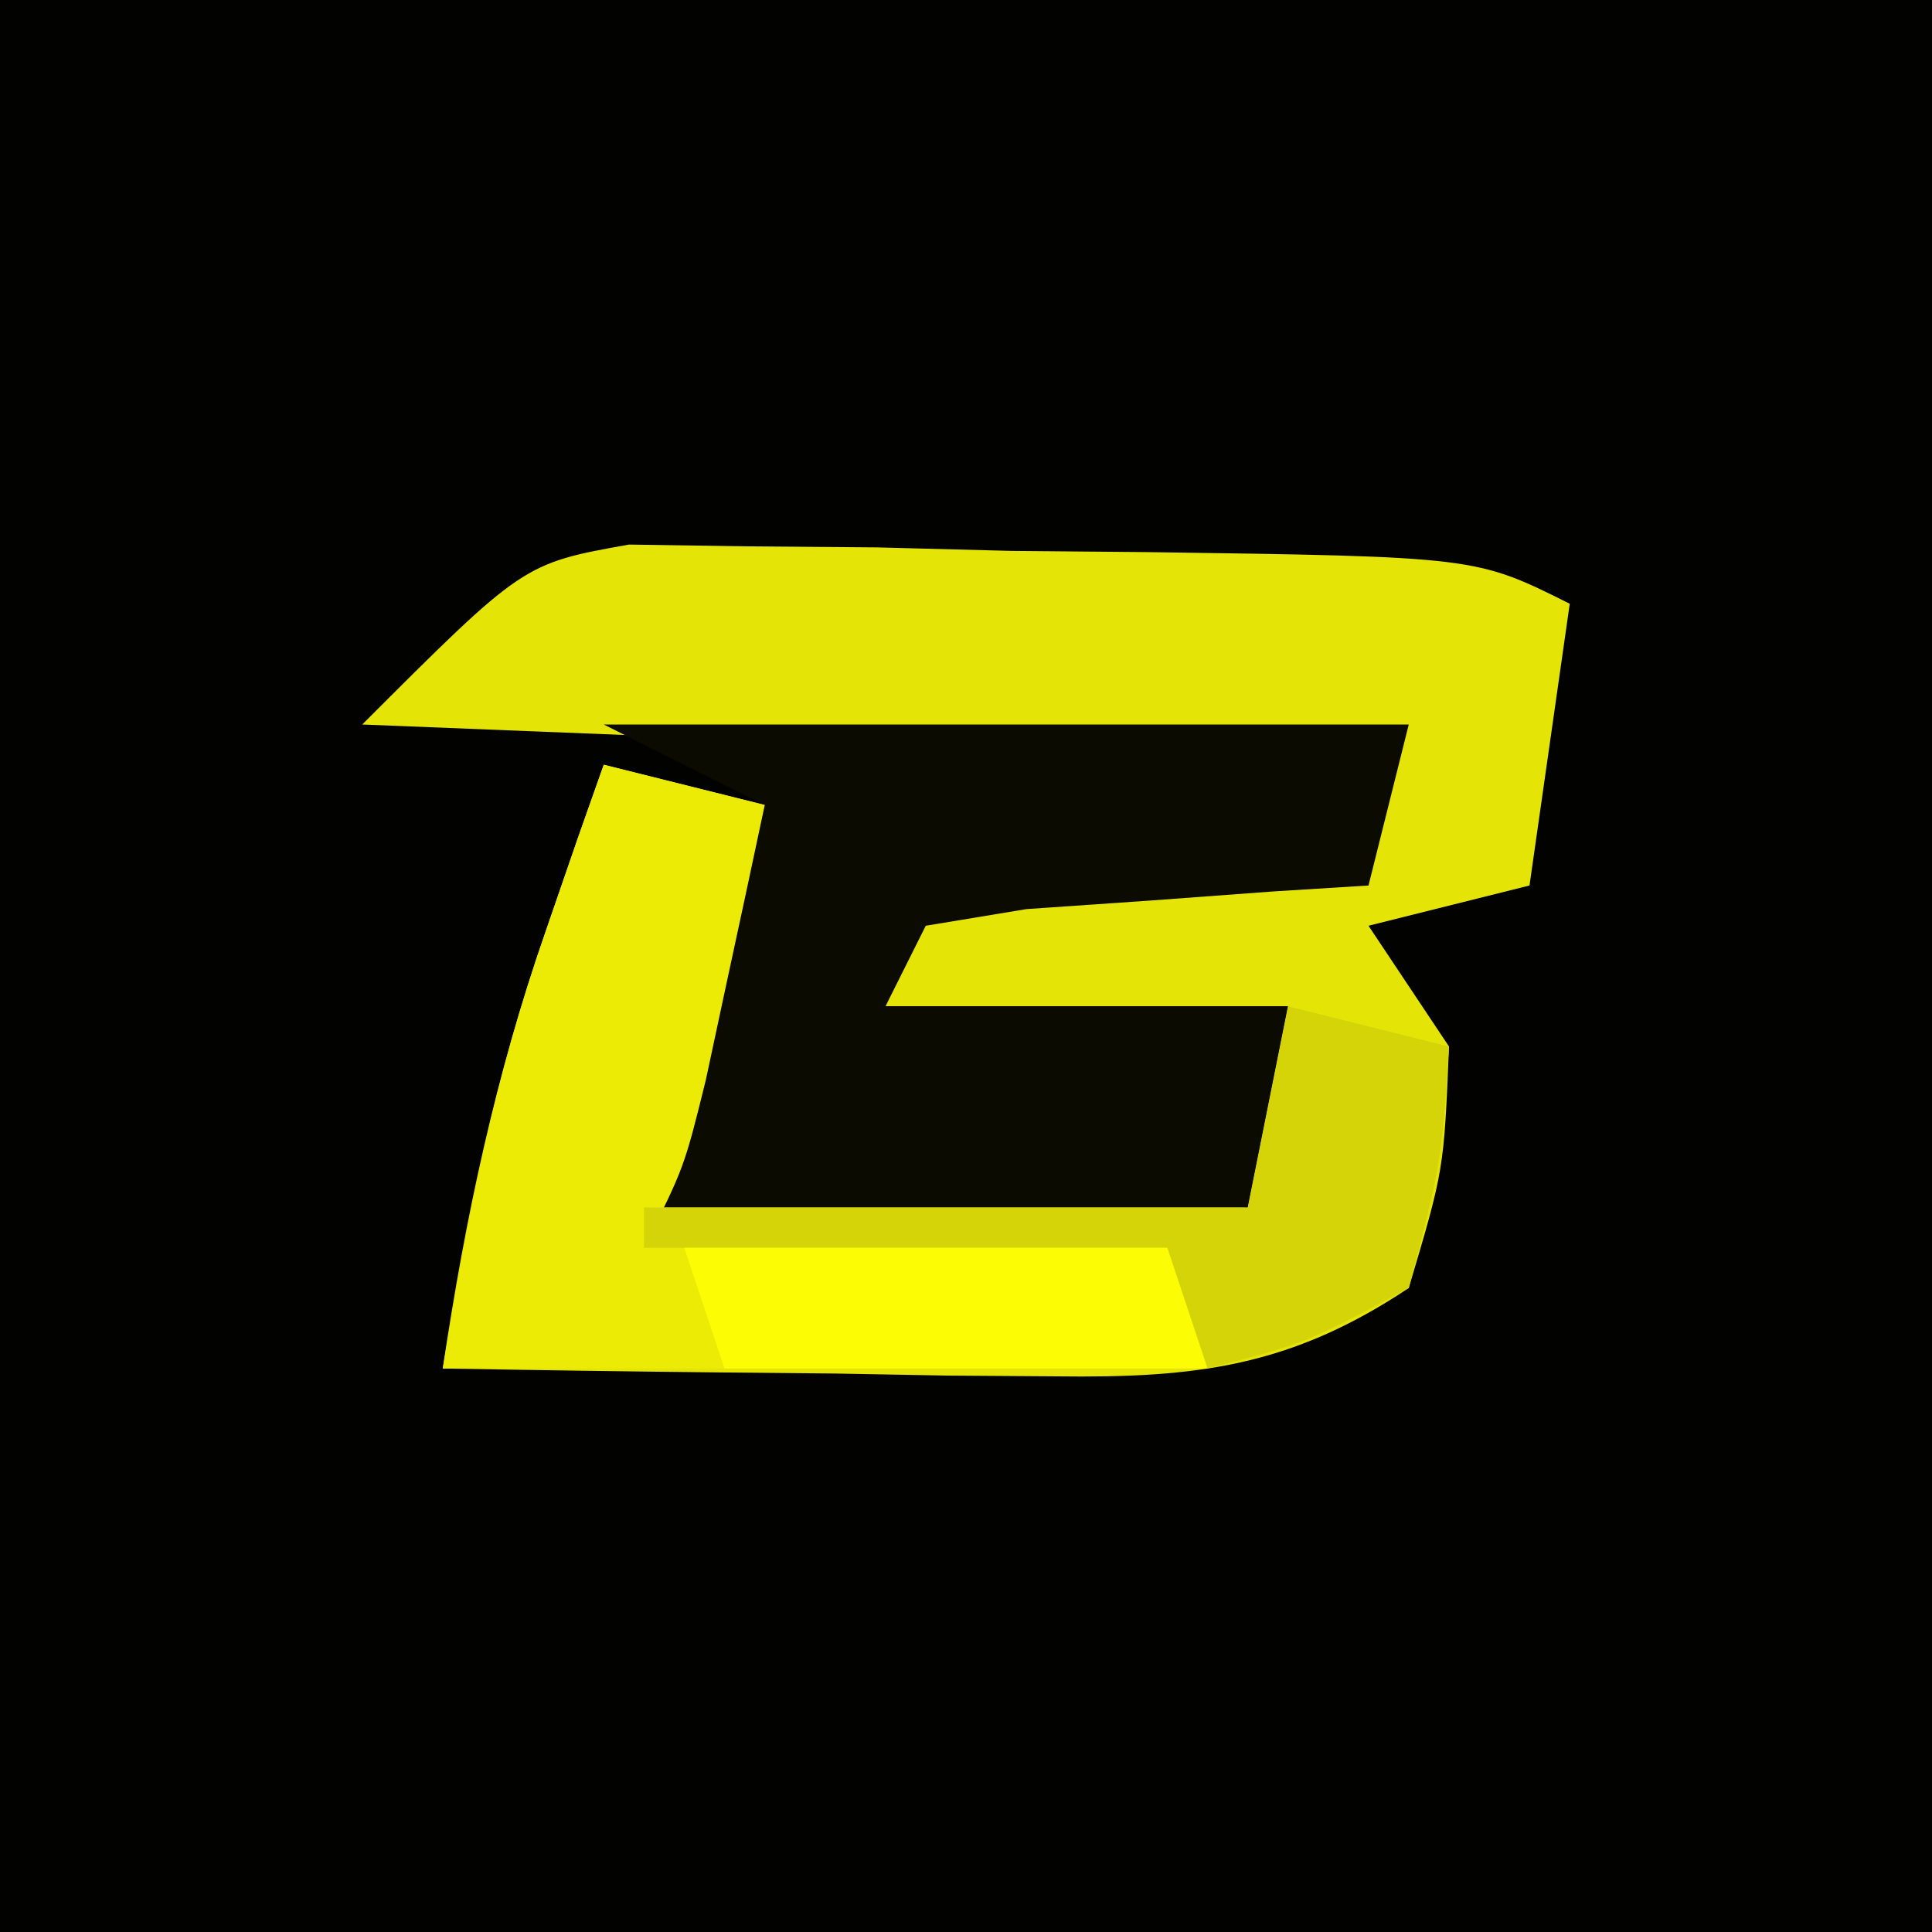
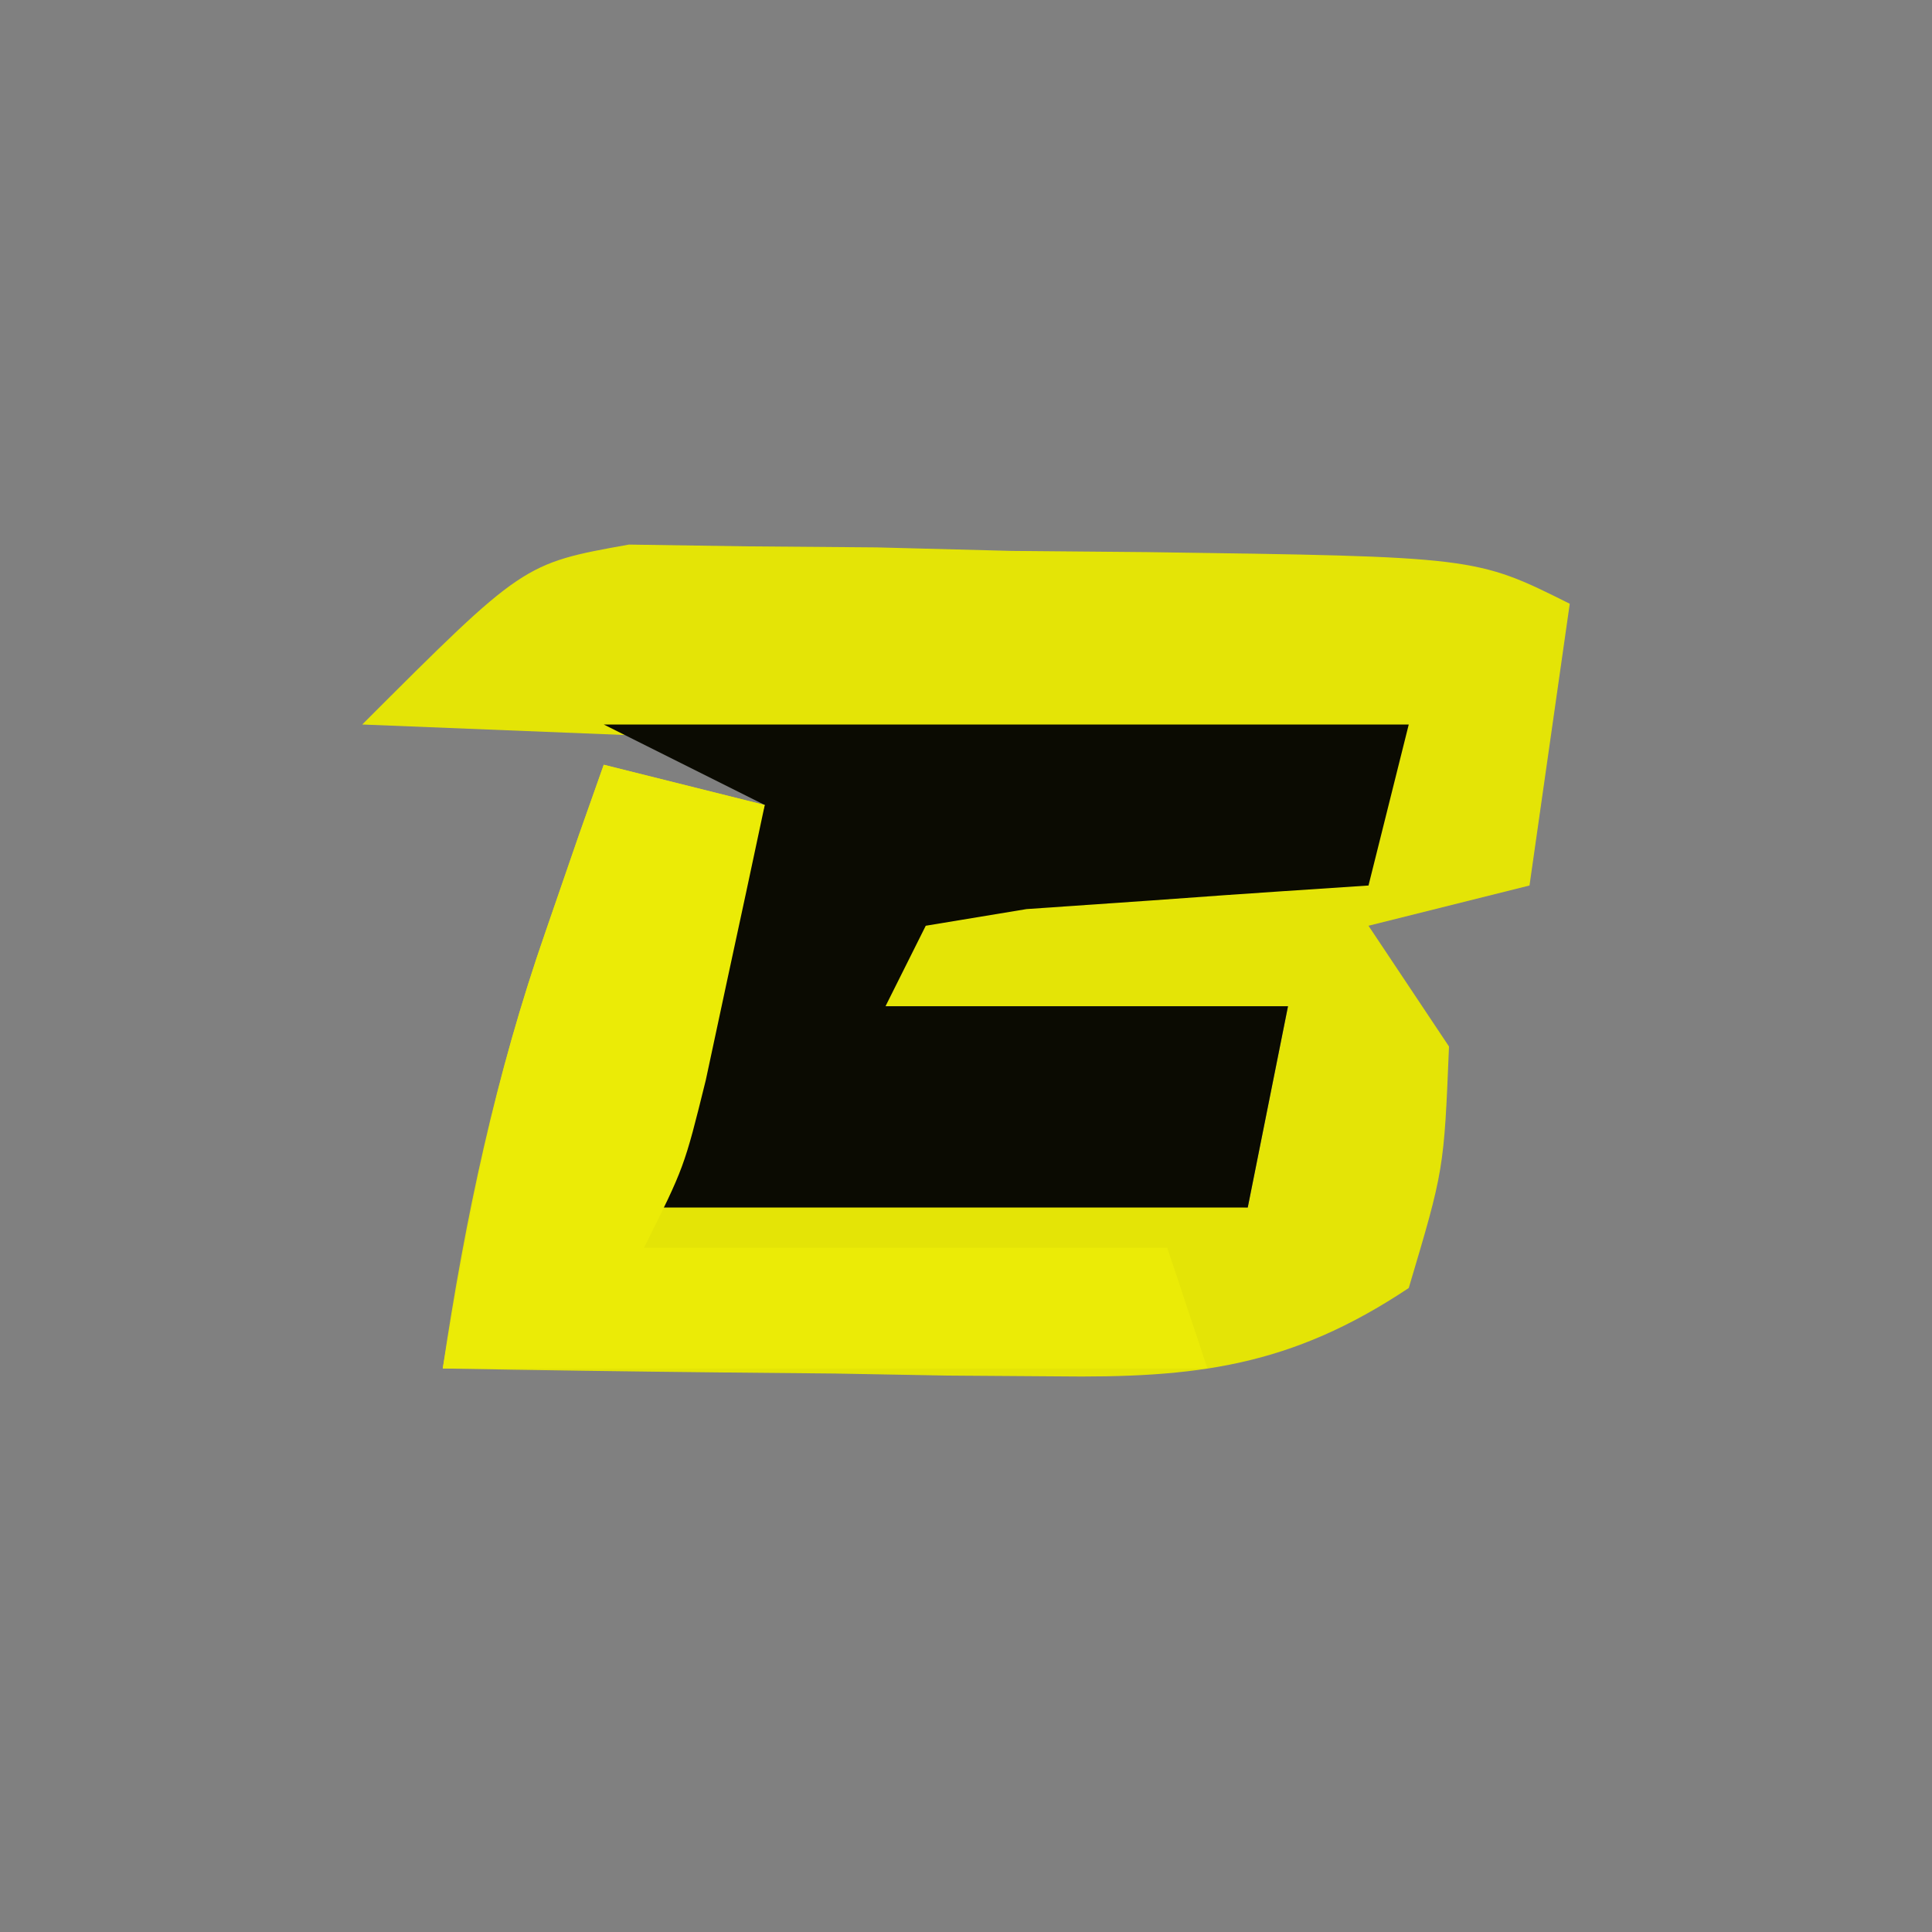
<svg xmlns="http://www.w3.org/2000/svg" version="1.1" width="48" height="48">
  <rect width="100%" height="100%" fill="#808080" stroke="none" />
-   <path d="M0 0 C15.84 0 31.68 0 48 0 C48 15.84 48 31.68 48 48 C32.16 48 16.32 48 0 48 C0 32.16 0 16.32 0 0 Z " fill="#020200" transform="translate(0,0)" />
  <path d="M0 0 C1.458 0.022 1.458 0.022 2.945 0.044 C4.536 0.057 4.536 0.057 6.16 0.07 C7.262 0.099 8.364 0.128 9.5 0.157 C10.609 0.167 11.719 0.177 12.863 0.187 C21.037 0.301 21.037 0.301 23.375 1.47 C23.045 3.78 22.715 6.09 22.375 8.47 C21.055 8.8 19.735 9.13 18.375 9.47 C19.365 10.955 19.365 10.955 20.375 12.47 C20.25 15.532 20.25 15.532 19.375 18.47 C16.441 20.426 14.086 20.71 10.609 20.665 C9.719 20.659 8.83 20.652 7.914 20.646 C6.993 20.629 6.073 20.612 5.125 20.595 C4.189 20.586 3.253 20.577 2.289 20.568 C-0.016 20.544 -2.321 20.511 -4.625 20.47 C-4.062 16.697 -3.318 13.196 -2.063 9.595 C-1.794 8.814 -1.524 8.033 -1.247 7.228 C-1.042 6.648 -0.837 6.068 -0.625 5.47 C0.695 5.8 2.015 6.13 3.375 6.47 C2.715 9.44 2.055 12.41 1.375 15.47 C8.305 15.965 8.305 15.965 15.375 16.47 C15.705 14.82 16.035 13.17 16.375 11.47 C13.075 11.47 9.775 11.47 6.375 11.47 C6.705 10.48 7.035 9.49 7.375 8.47 C11.005 8.47 14.635 8.47 18.375 8.47 C18.375 7.48 18.375 6.49 18.375 5.47 C10.125 5.14 1.875 4.81 -6.625 4.47 C-2.625 0.47 -2.625 0.47 0 0 Z " fill="#E4E406" transform="translate(15.625,13.53)" />
-   <path d="M0 0 C6.6 0 13.2 0 20 0 C19.67 1.32 19.34 2.64 19 4 C18.218 4.049 17.435 4.098 16.629 4.148 C15.617 4.223 14.605 4.298 13.562 4.375 C12.553 4.445 11.544 4.514 10.504 4.586 C9.678 4.723 8.851 4.859 8 5 C7.67 5.66 7.34 6.32 7 7 C10.3 7 13.6 7 17 7 C16.67 8.65 16.34 10.3 16 12 C11.05 12 6.1 12 1 12 C1.99 8.7 2.98 5.4 4 2 C2.68 1.34 1.36 0.68 0 0 Z " fill="#0B0B02" transform="translate(15,18)" />
+   <path d="M0 0 C6.6 0 13.2 0 20 0 C19.67 1.32 19.34 2.64 19 4 C15.617 4.223 14.605 4.298 13.562 4.375 C12.553 4.445 11.544 4.514 10.504 4.586 C9.678 4.723 8.851 4.859 8 5 C7.67 5.66 7.34 6.32 7 7 C10.3 7 13.6 7 17 7 C16.67 8.65 16.34 10.3 16 12 C11.05 12 6.1 12 1 12 C1.99 8.7 2.98 5.4 4 2 C2.68 1.34 1.36 0.68 0 0 Z " fill="#0B0B02" transform="translate(15,18)" />
  <path d="M0 0 C1.32 0.33 2.64 0.66 4 1 C3.691 2.459 3.378 3.917 3.062 5.375 C2.888 6.187 2.714 6.999 2.535 7.836 C2 10 2 10 1 12 C5.29 12 9.58 12 14 12 C14.33 12.99 14.66 13.98 15 15 C8.73 15 2.46 15 -4 15 C-3.333 10.997 -2.735 7.849 -1.438 4.125 C-1.168 3.344 -0.899 2.563 -0.621 1.758 C-0.416 1.178 -0.211 0.598 0 0 Z " fill="#EBEB06" transform="translate(15,19)" />
-   <path d="M0 0 C1.32 0.33 2.64 0.66 4 1 C3.812 3.875 3.812 3.875 3 7 C0.438 8.375 0.438 8.375 -2 9 C-2.33 8.01 -2.66 7.02 -3 6 C-7.29 6 -11.58 6 -16 6 C-16 5.67 -16 5.34 -16 5 C-11.05 5 -6.1 5 -1 5 C-0.67 3.35 -0.34 1.7 0 0 Z " fill="#D4D408" transform="translate(32,25)" />
-   <path d="M0 0 C3.96 0 7.92 0 12 0 C12.33 0.99 12.66 1.98 13 3 C9.04 3 5.08 3 1 3 C0.67 2.01 0.34 1.02 0 0 Z " fill="#FCFC04" transform="translate(17,31)" />
</svg>